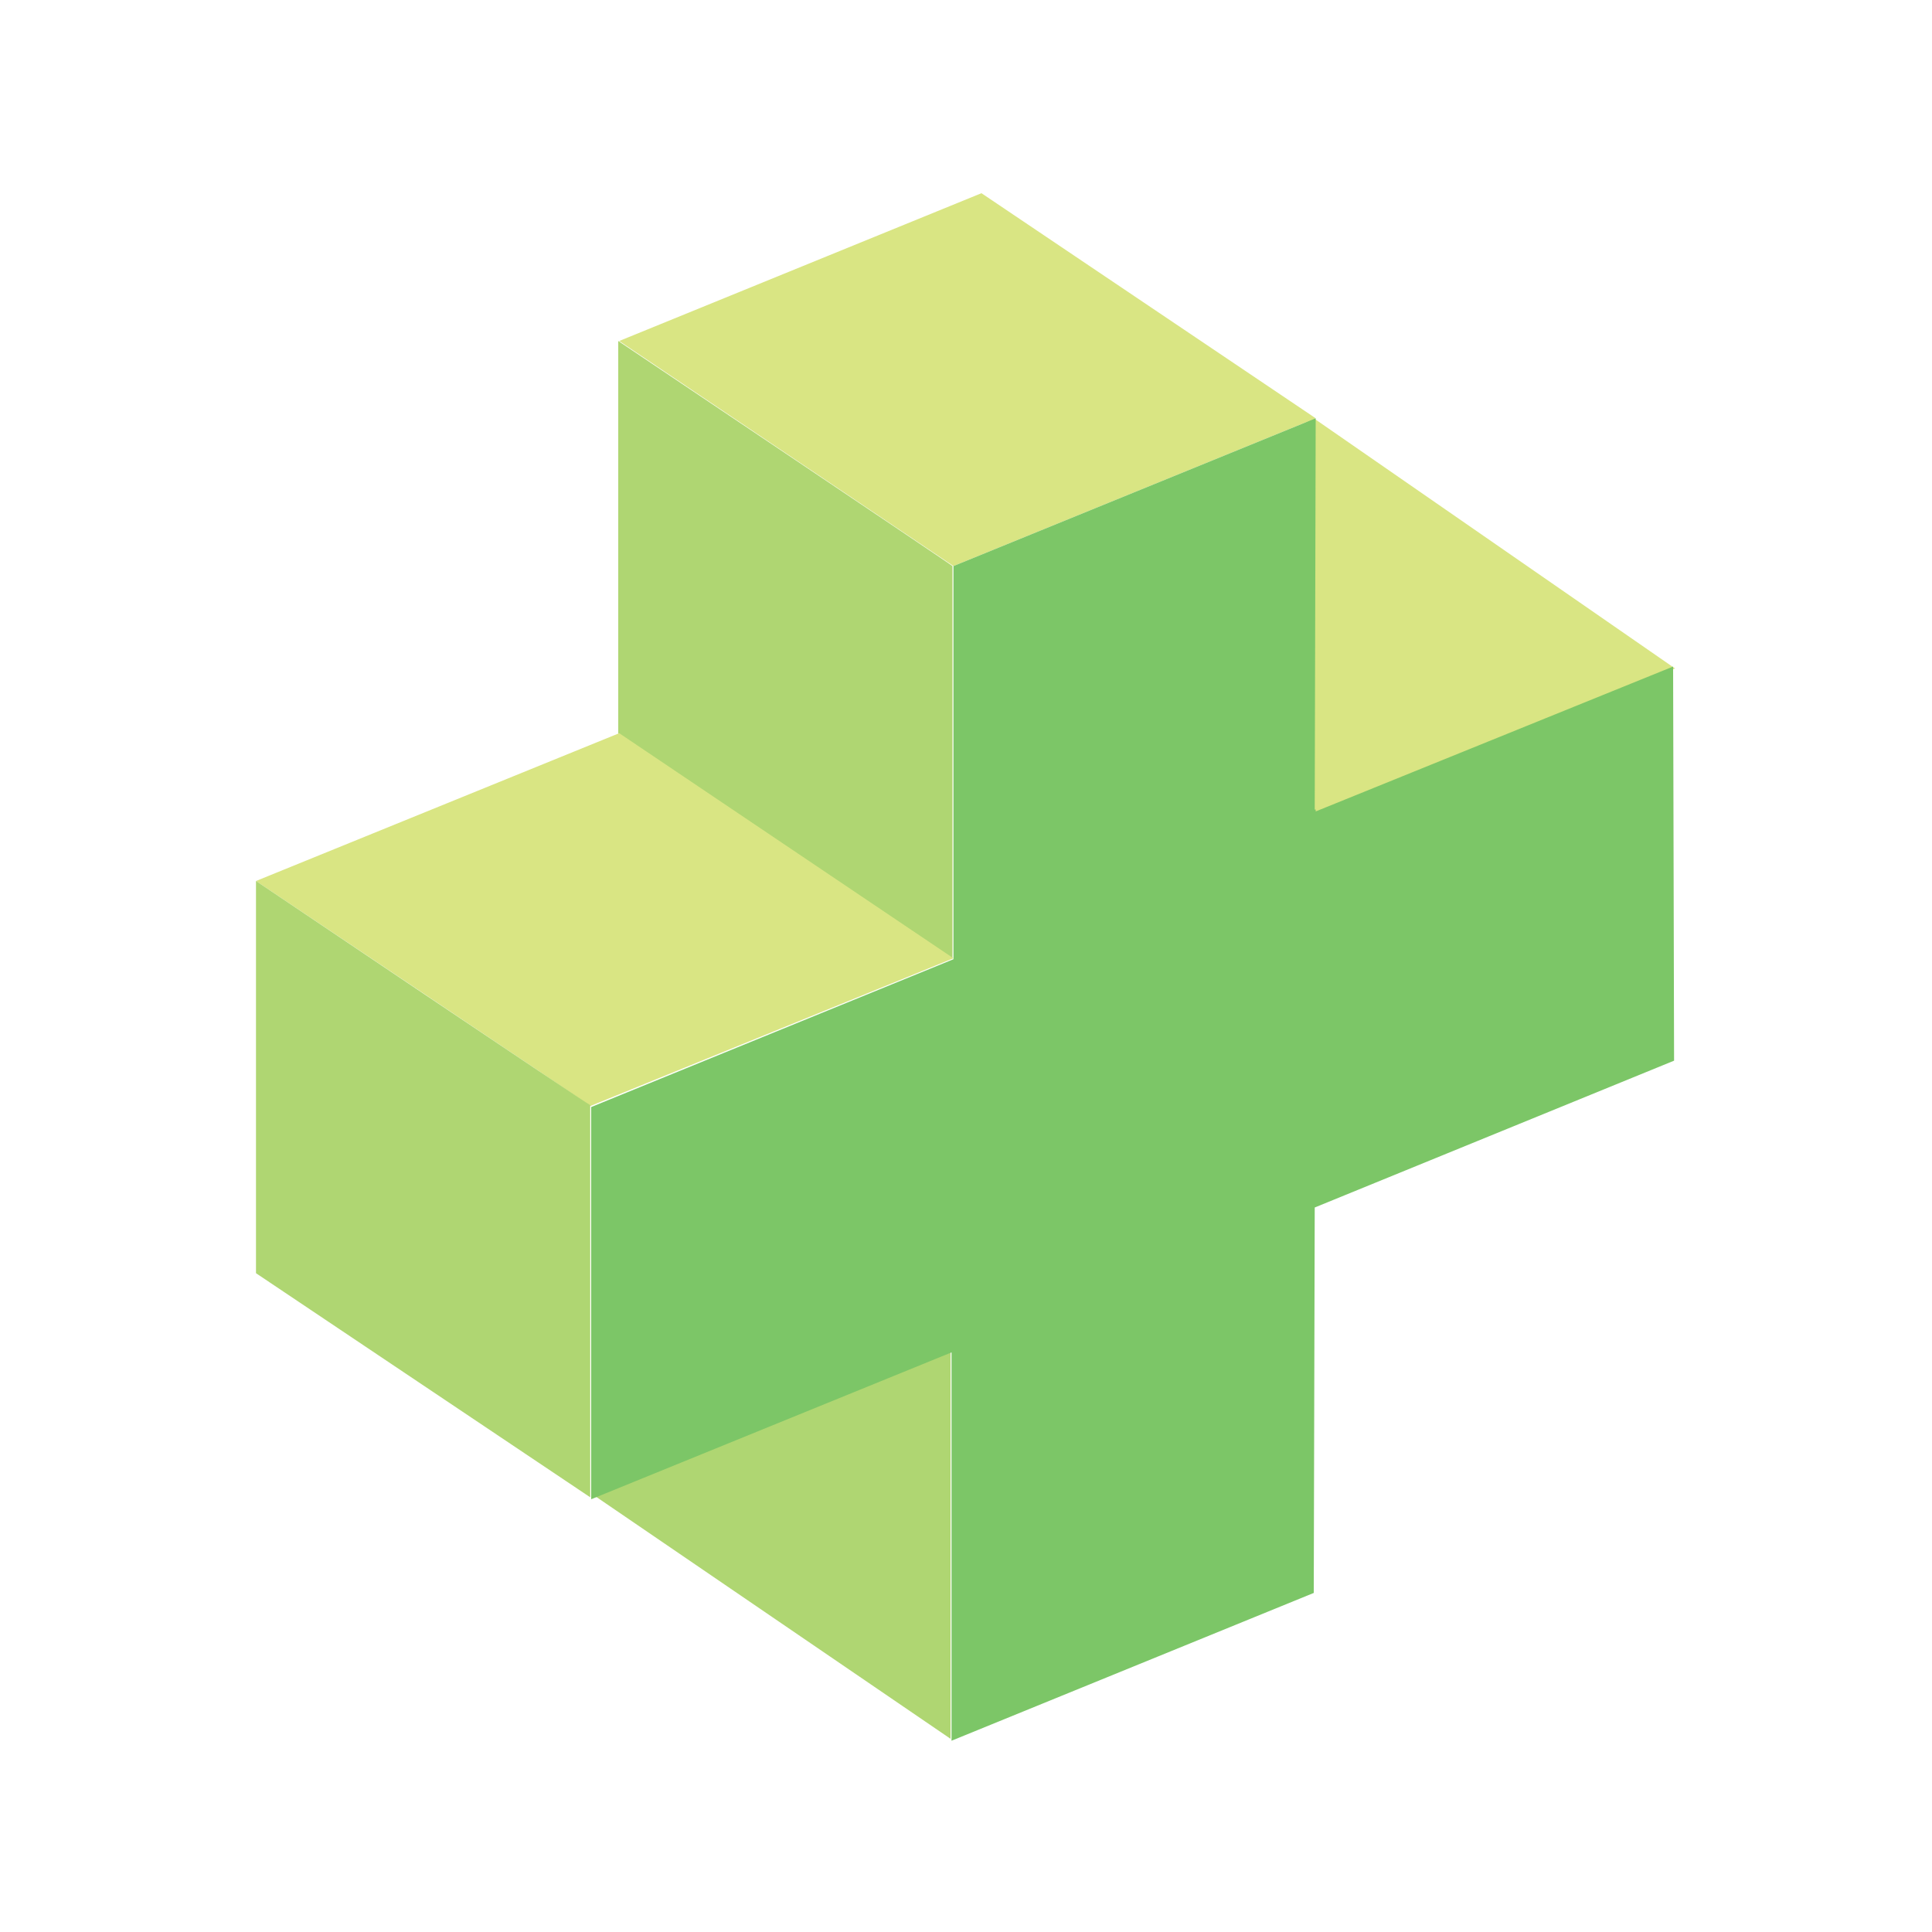
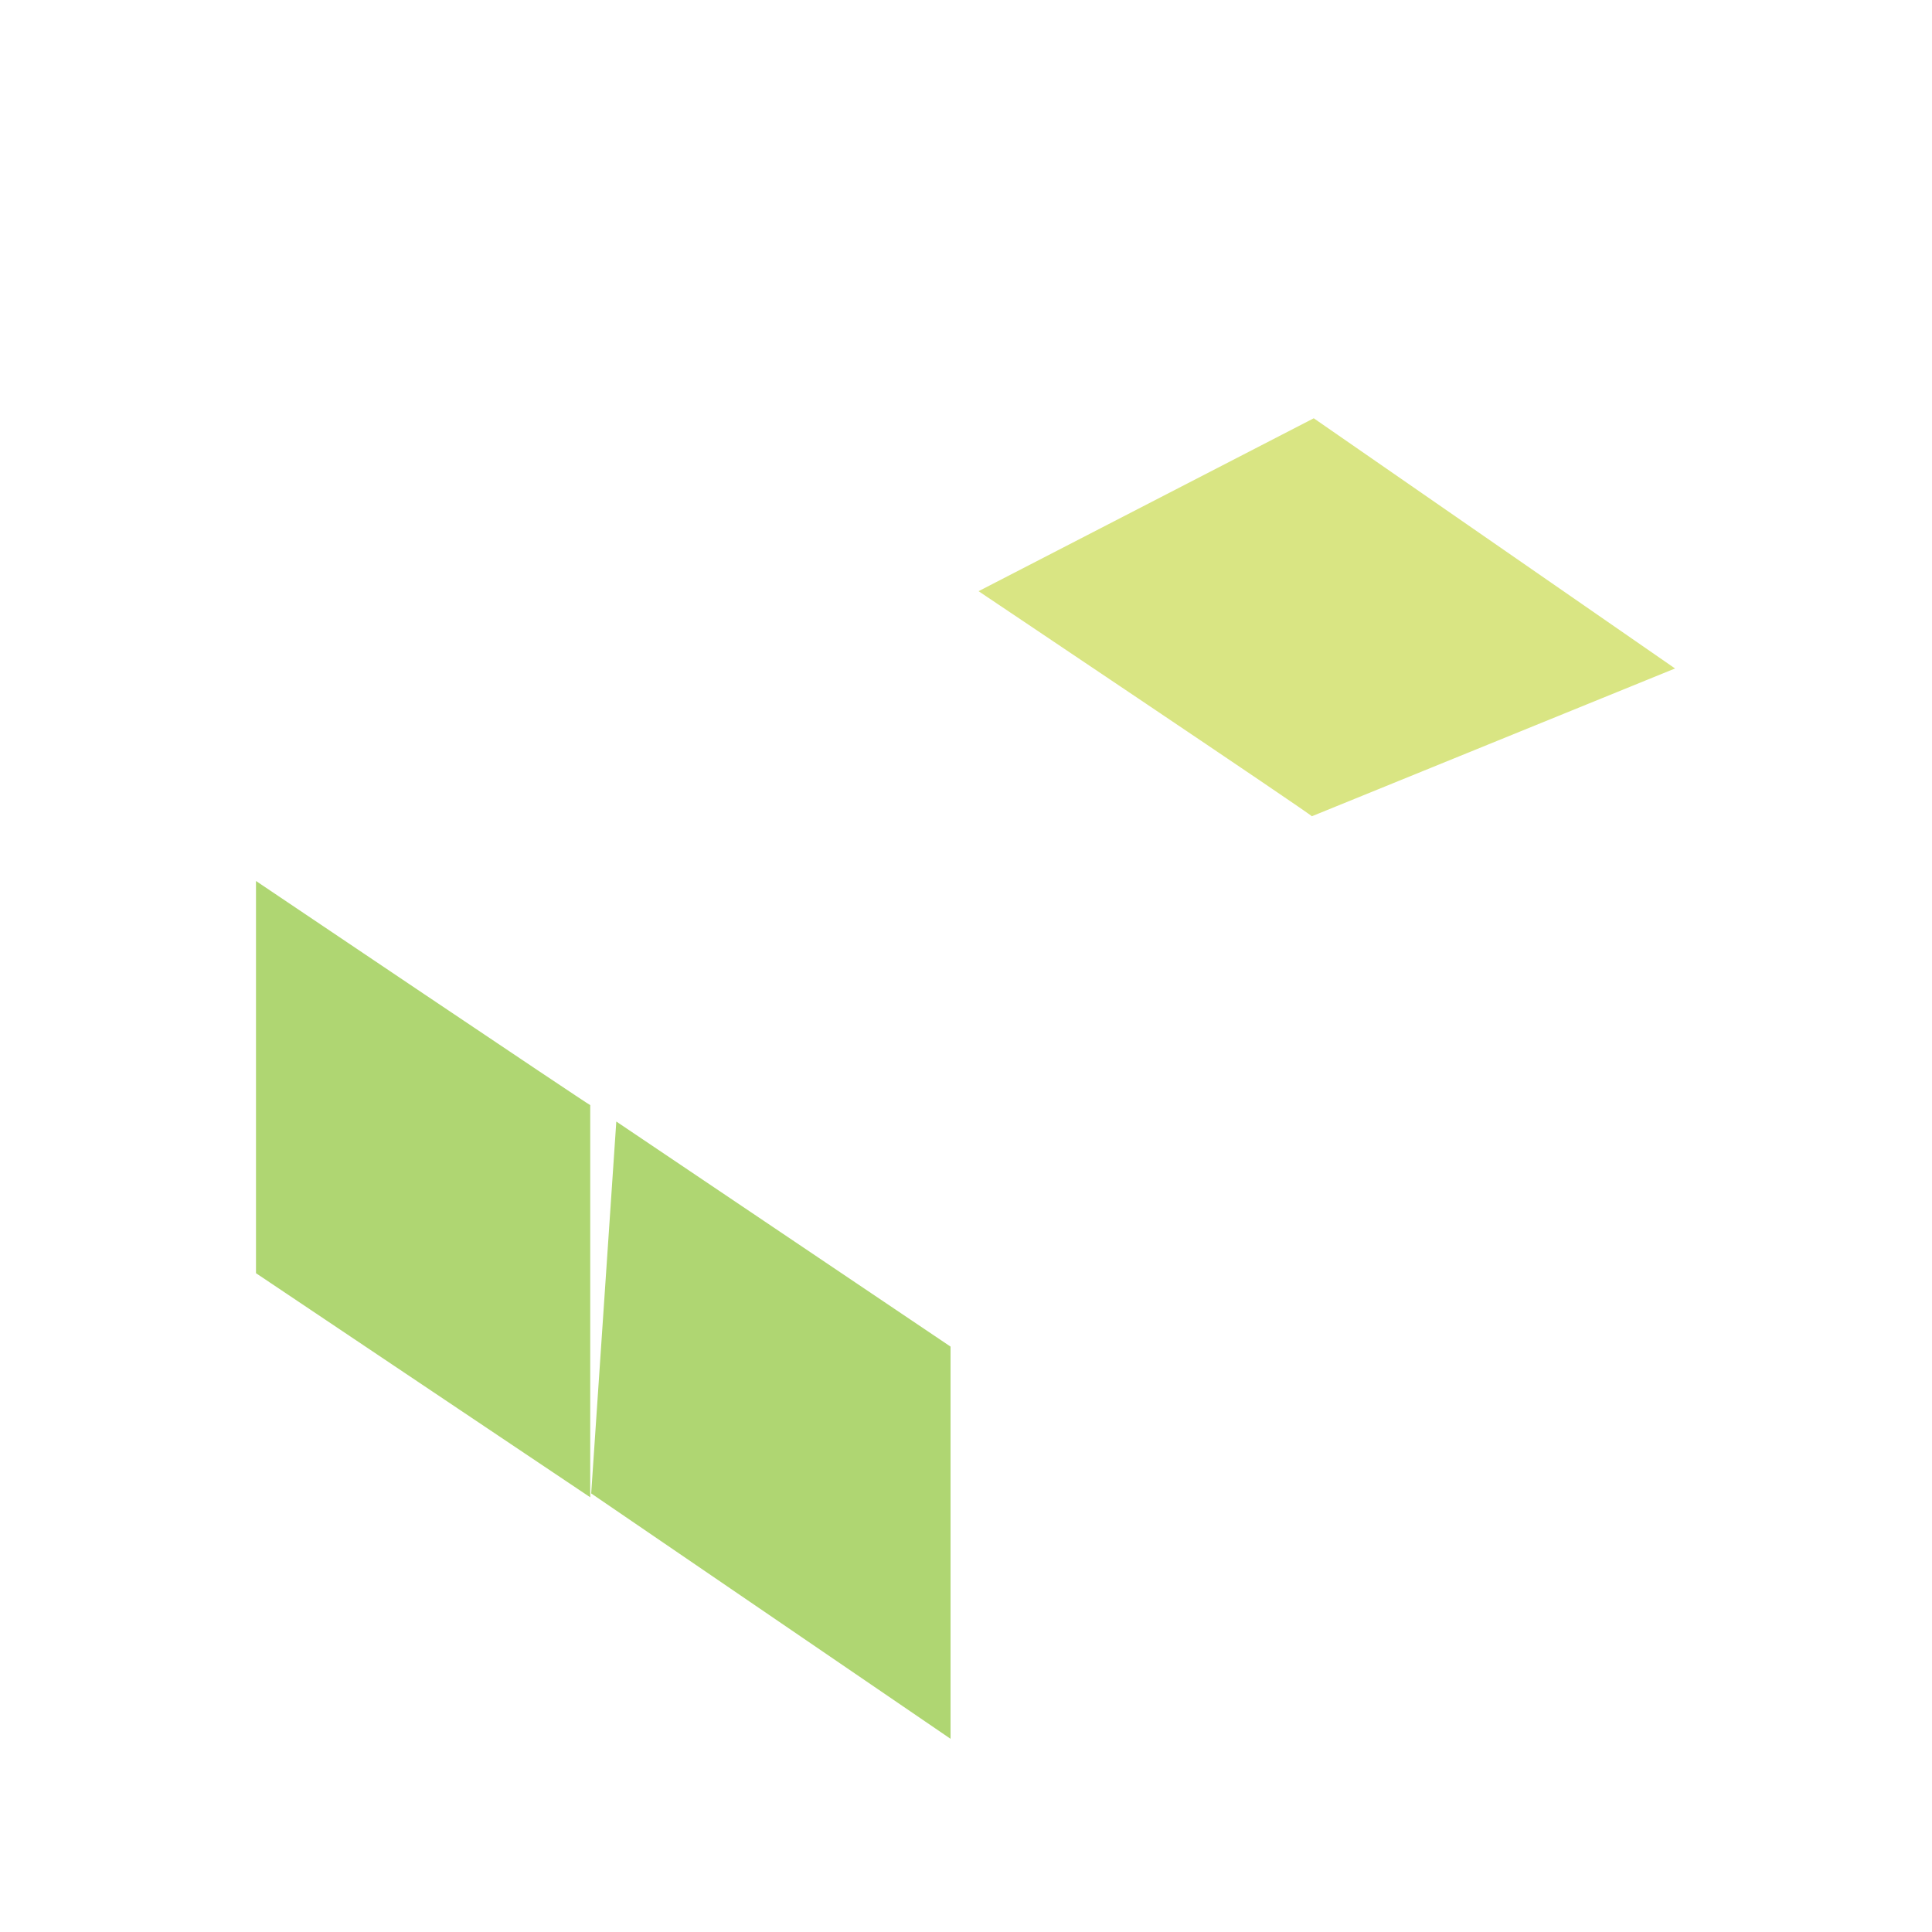
<svg xmlns="http://www.w3.org/2000/svg" data-bbox="26.5 20 146.9 160.2" viewBox="0 0 200 200" height="200" width="200" data-type="color">
  <g>
    <path d="M101.3 61.2L136 43.3l37.4 25.9-37.6 15.3c.1-.1-34.5-23.3-34.5-23.3z" fill="#d9e583" data-color="1" />
-     <path d="M64.1 35.3L101.6 20l34.6 23.3-37.5 15.3-34.6-23.3z" fill="#d9e583" data-color="1" />
-     <path d="M64 35.3v40.6l34.6 23.3V58.6c.1 0-34.6-23.3-34.6-23.3z" fill="#afd672" data-color="2" />
    <path d="M63.8 116.1l-2.6 38.5L98.4 180v-40.6l-34.6-23.3z" fill="#afd672" data-color="2" />
-     <path d="M26.5 91.2l37.6-15.3 34.6 23.3-37.6 15.3c0-.1-34.6-23.3-34.6-23.3z" fill="#d9e583" data-color="1" />
    <path d="M26.5 91.2v40.6L61.1 155v-40.6c0 .1-34.6-23.2-34.6-23.2z" fill="#afd672" data-color="2" />
-     <path d="M173.2 69l-37 15v-.2h-.1l.1-40.5-37.5 15.3v40.7l-37.5 15.3v40.6L98.5 140v40.2l37.5-15.3.1-39.9 37.2-15.2-.1-40.8z" fill="#7cc667" data-color="3" />
  </g>
</svg>